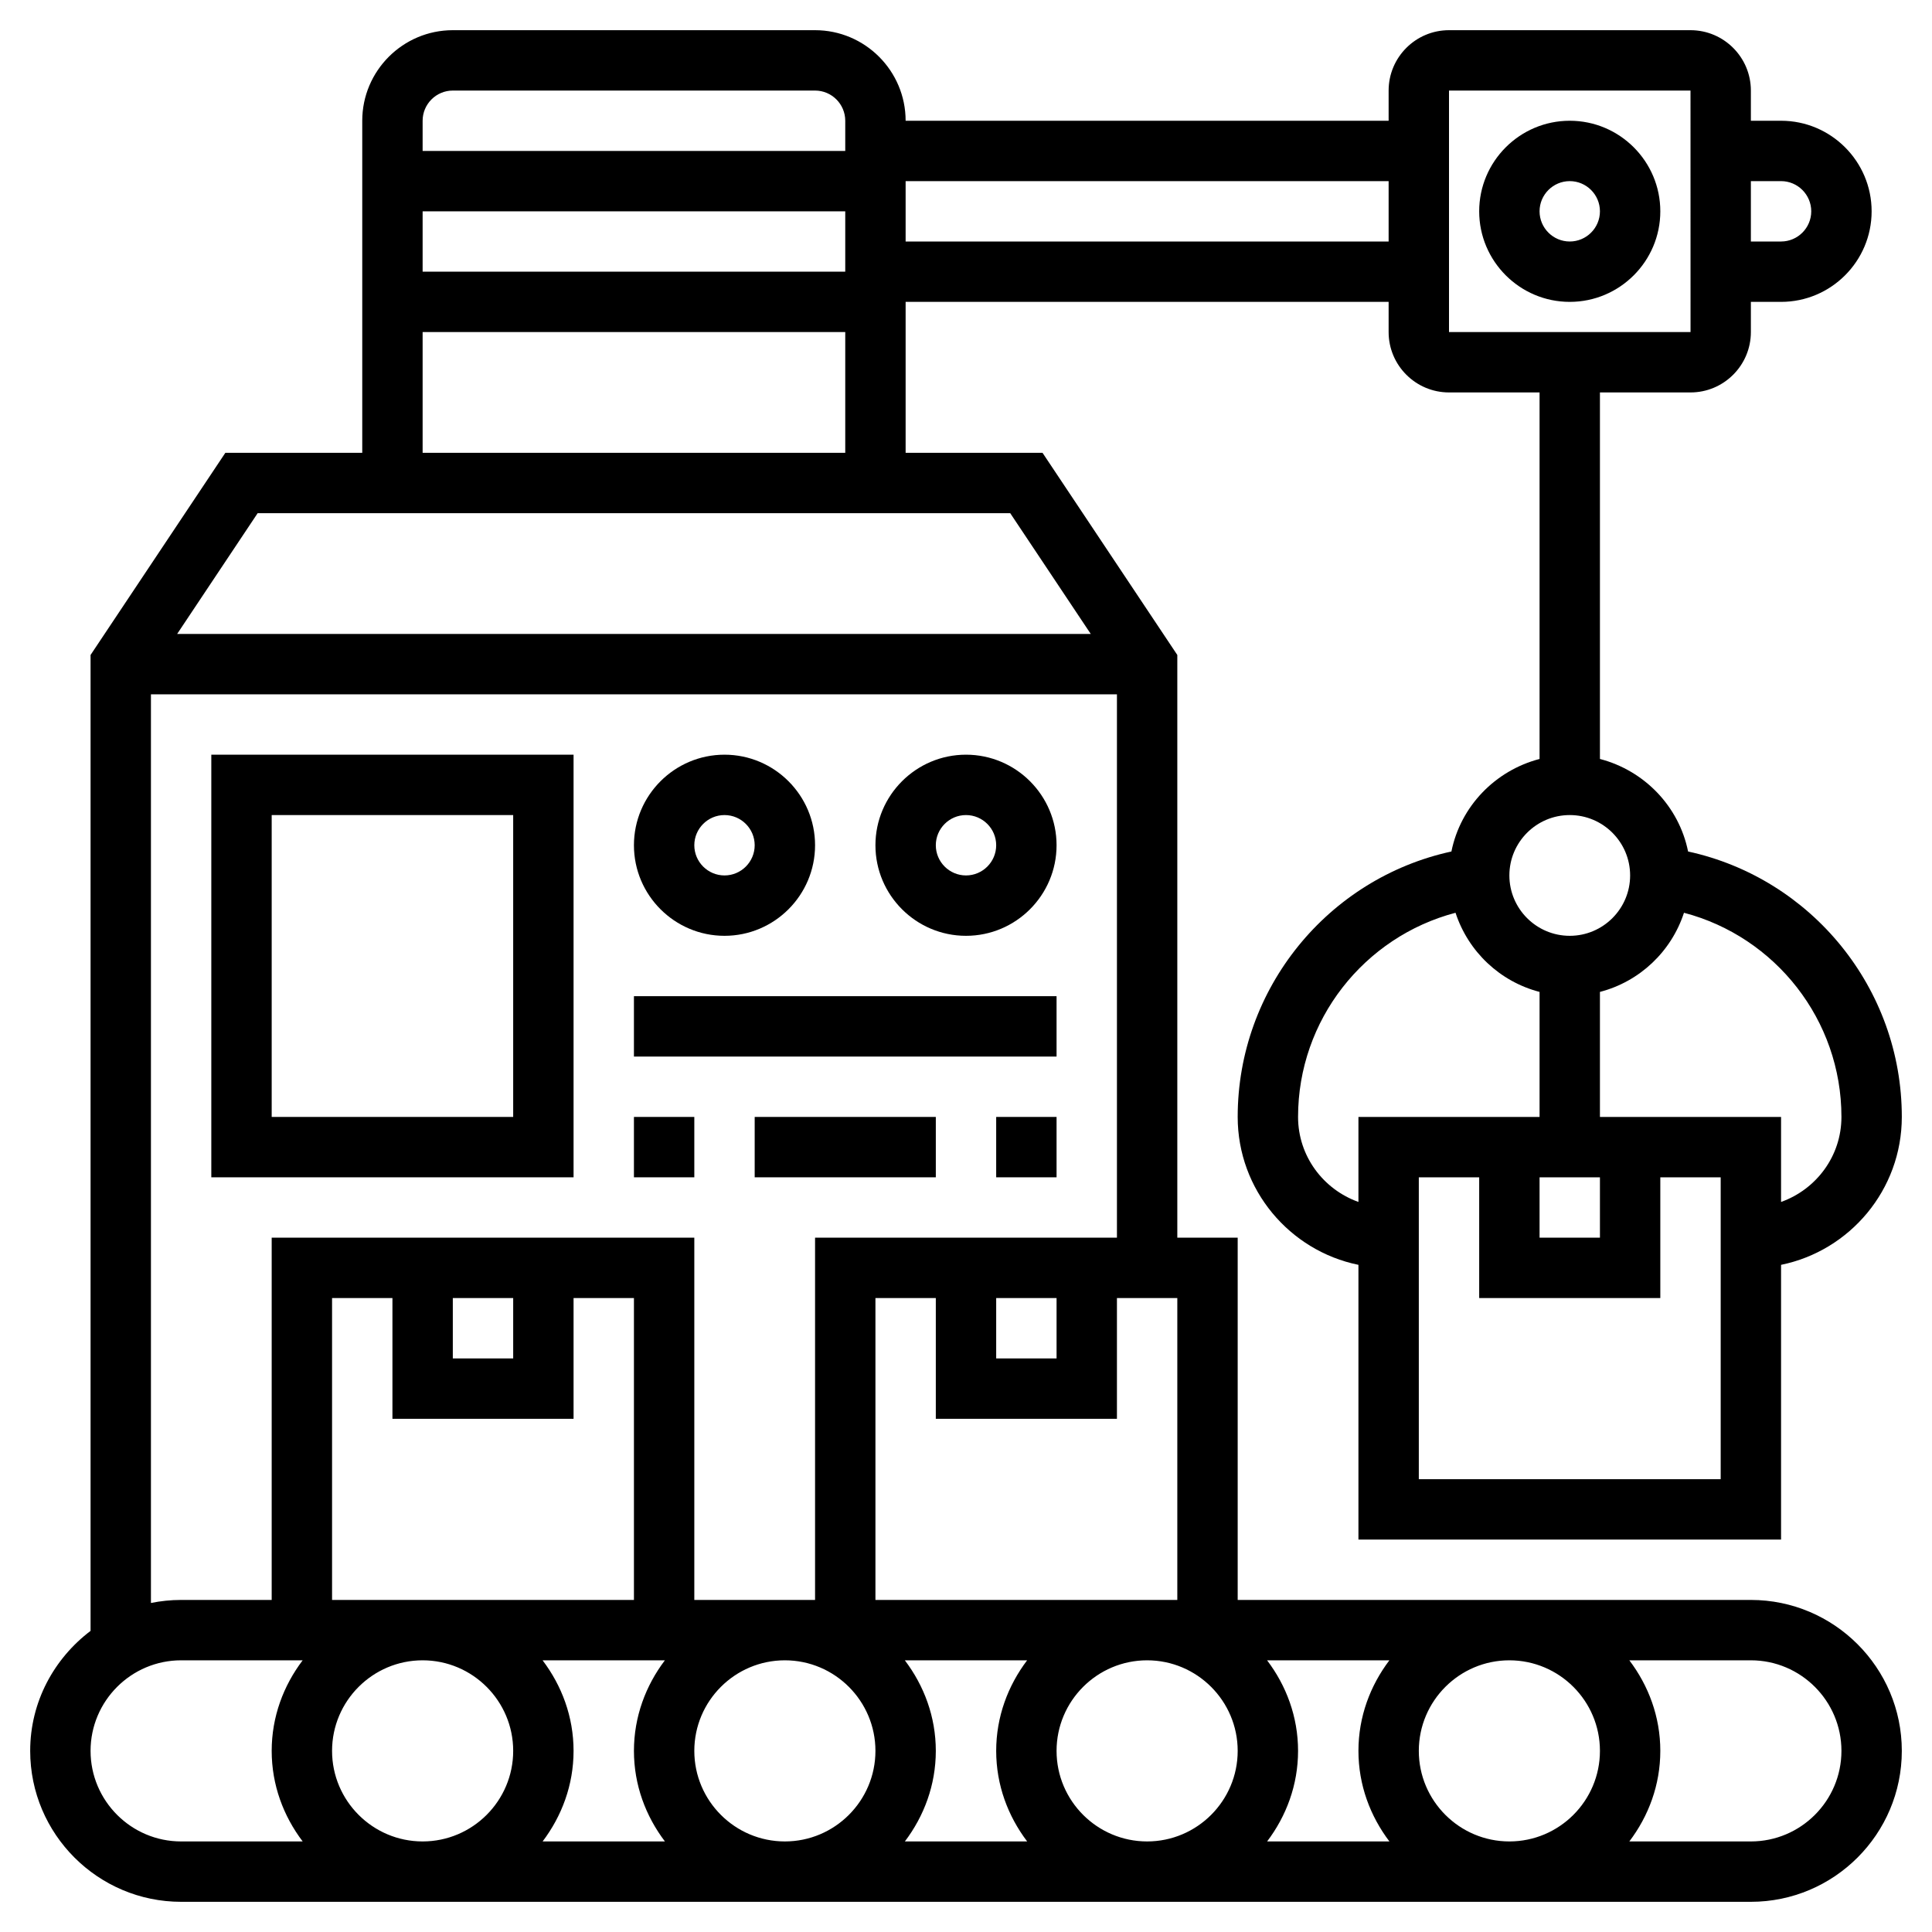
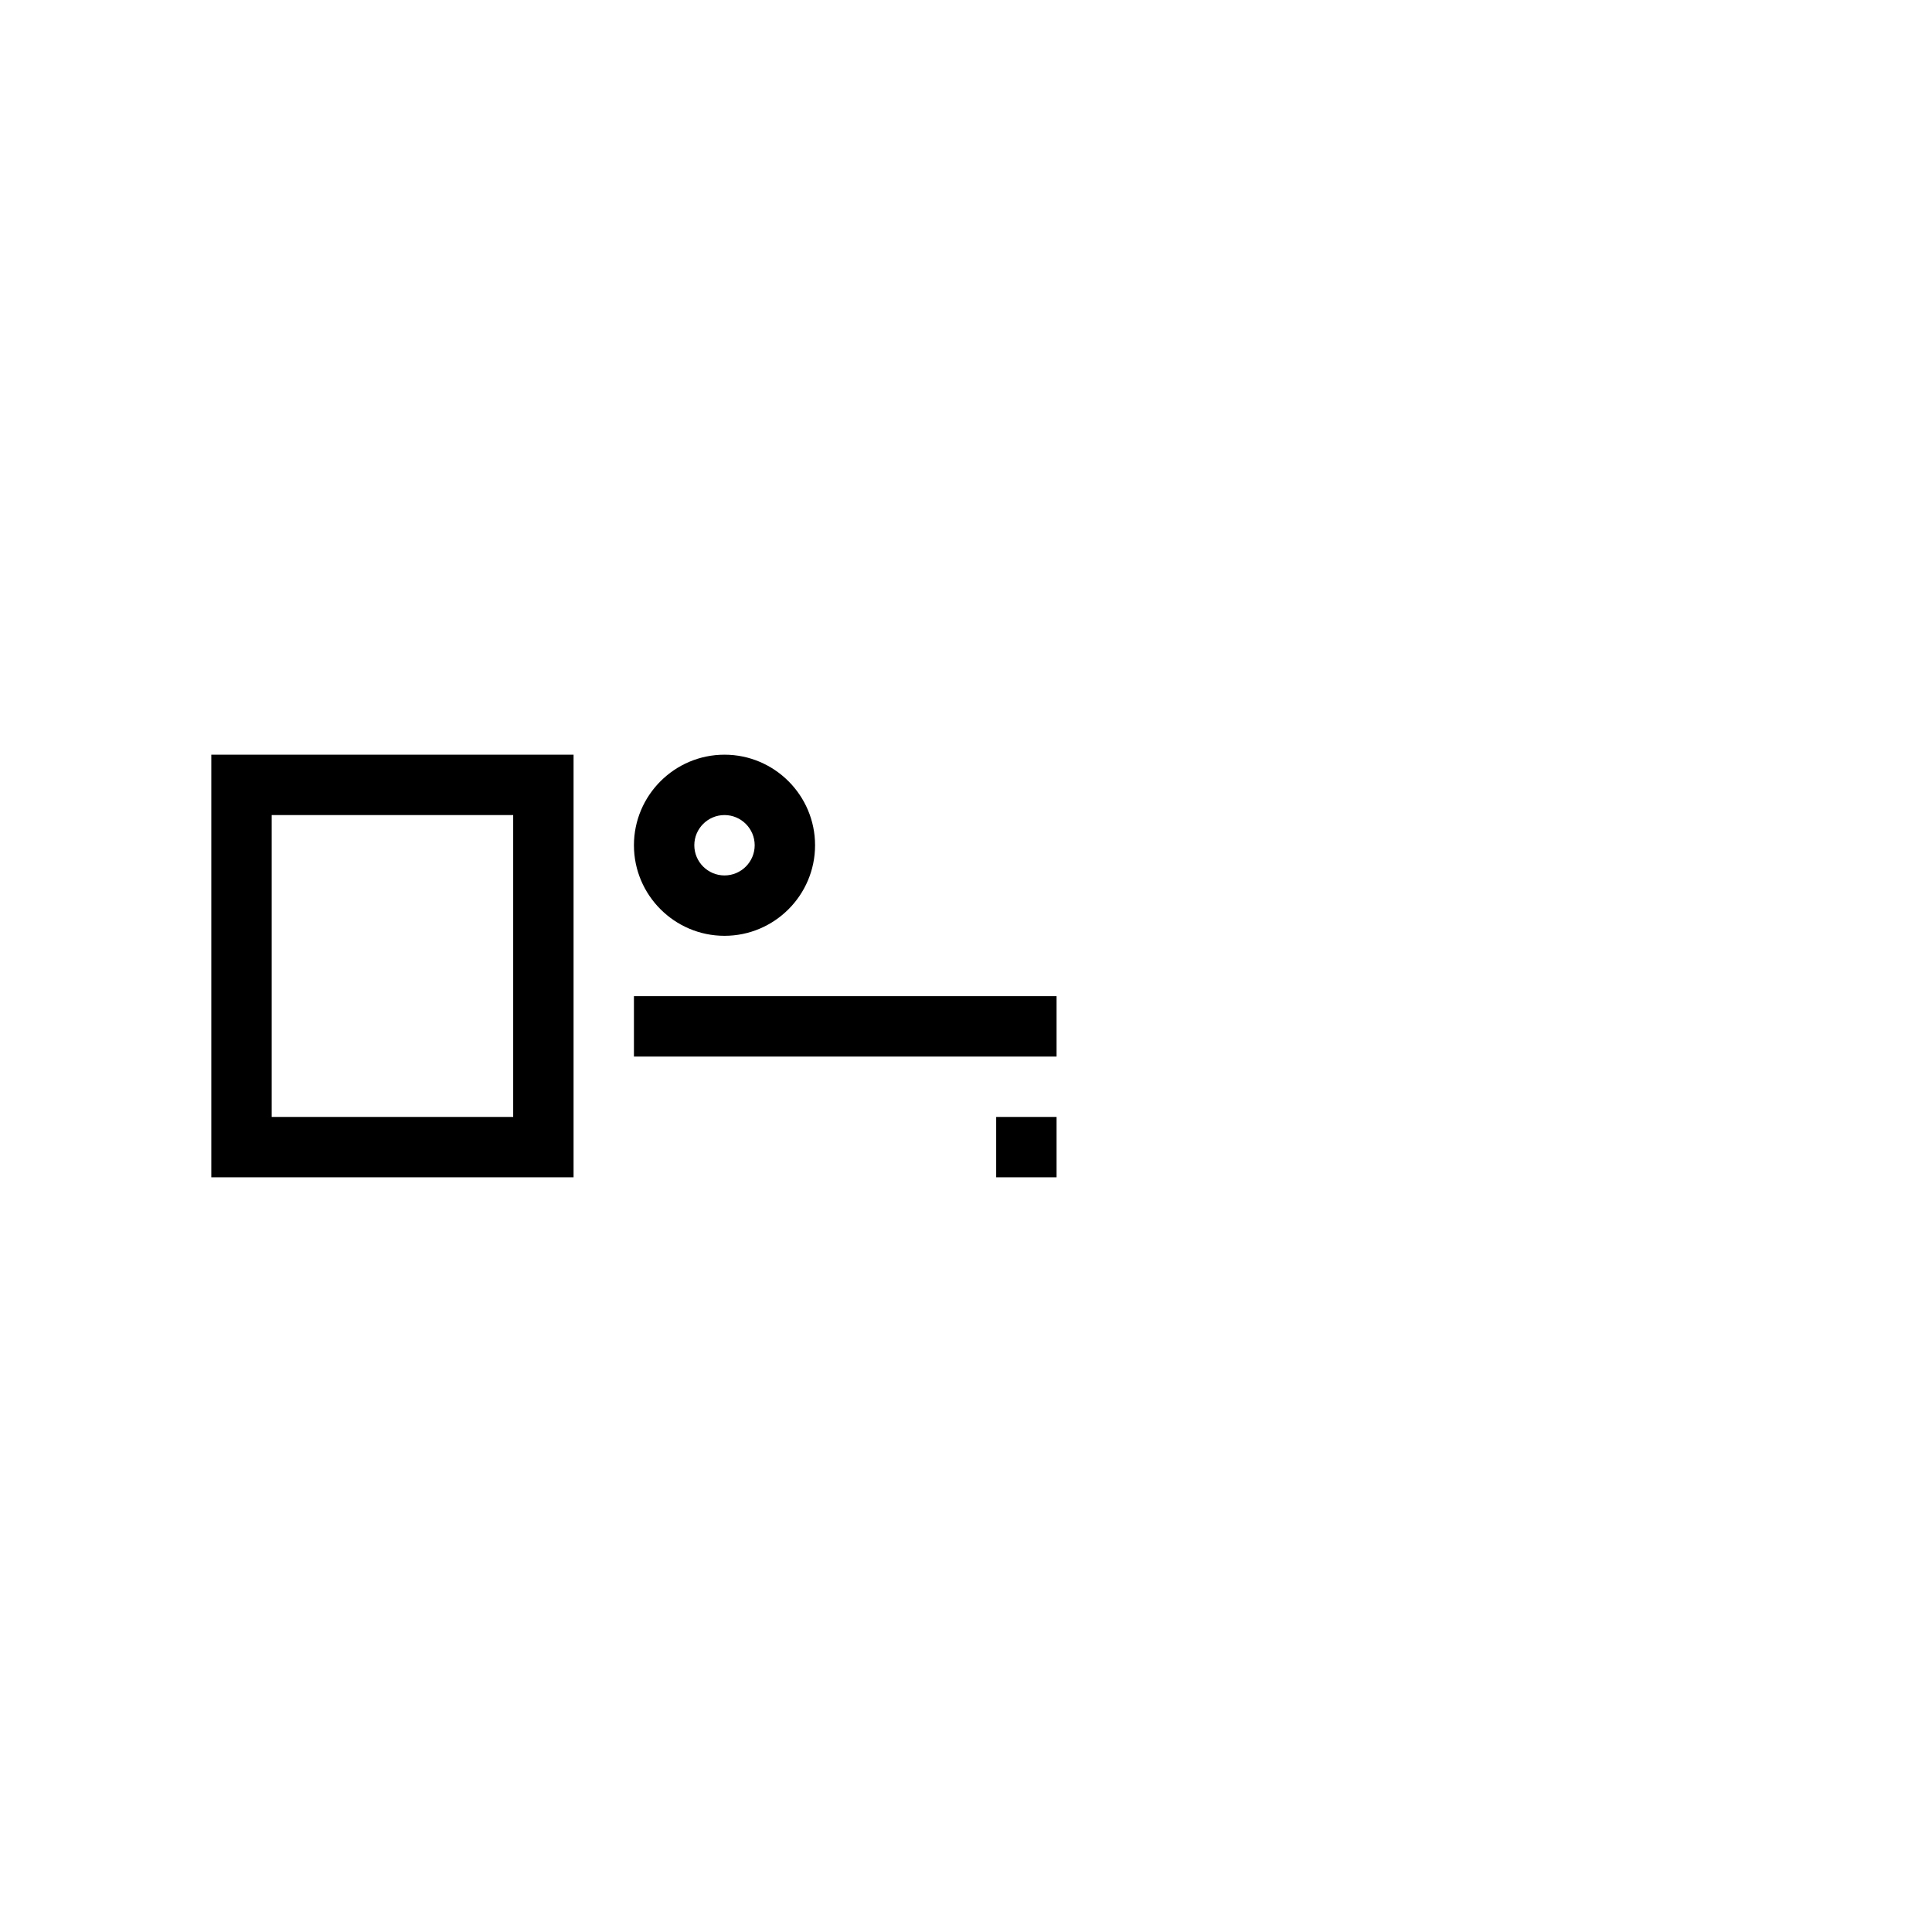
<svg xmlns="http://www.w3.org/2000/svg" width="56" height="56" viewBox="0 0 56 56" fill="none">
-   <path d="M50.75 46.375H35.875V35.875H34.125V18.985L30.218 13.125H26.25V8.75H40.25V9.625C40.25 10.59 41.035 11.375 42 11.375H44.625V21.999C43.34 22.334 42.335 23.369 42.07 24.681C38.493 25.458 35.875 28.648 35.875 32.375C35.875 34.487 37.381 36.255 39.375 36.662V44.625H51.625V36.662C53.619 36.255 55.125 34.488 55.125 32.375C55.125 28.648 52.507 25.458 48.93 24.681C48.665 23.369 47.66 22.334 46.375 21.999V11.375H49C49.965 11.375 50.75 10.59 50.75 9.625V8.75H51.625C53.072 8.75 54.25 7.572 54.25 6.125C54.25 4.678 53.072 3.5 51.625 3.5H50.75V2.625C50.75 1.66 49.965 0.875 49 0.875H42C41.035 0.875 40.25 1.66 40.25 2.625V3.5H26.25C26.25 2.053 25.072 0.875 23.625 0.875H13.125C11.678 0.875 10.5 2.053 10.5 3.5V13.125H6.532L2.625 18.985V47.272C1.569 48.072 0.875 49.326 0.875 50.75C0.875 53.162 2.838 55.125 5.25 55.125H50.75C53.162 55.125 55.125 53.162 55.125 50.75C55.125 48.338 53.162 46.375 50.75 46.375ZM37.625 32.375C37.625 29.565 39.539 27.154 42.189 26.457C42.558 27.582 43.472 28.451 44.625 28.751V32.375H39.375V34.839C38.359 34.477 37.625 33.514 37.625 32.375ZM44.625 34.125H46.375V35.875H44.625V34.125ZM49.875 42.875H41.125V34.125H42.875V37.625H48.125V34.125H49.875V42.875ZM48.811 26.457C51.461 27.153 53.375 29.565 53.375 32.375C53.375 33.514 52.641 34.477 51.625 34.839V32.375H46.375V28.751C47.528 28.451 48.443 27.582 48.811 26.457ZM47.25 25.375C47.25 26.34 46.465 27.125 45.5 27.125C44.535 27.125 43.75 26.34 43.75 25.375C43.75 24.41 44.535 23.625 45.5 23.625C46.465 23.625 47.25 24.41 47.25 25.375ZM51.625 5.25C52.107 5.25 52.5 5.643 52.5 6.125C52.5 6.607 52.107 7 51.625 7H50.75V5.25H51.625ZM42 2.625H49L49.001 9.625H42V2.625ZM46.375 50.75C46.375 52.197 45.197 53.375 43.75 53.375C42.303 53.375 41.125 52.197 41.125 50.75C41.125 49.303 42.303 48.125 43.75 48.125C45.197 48.125 46.375 49.303 46.375 50.75ZM9.625 50.75C9.625 49.303 10.803 48.125 12.25 48.125C13.697 48.125 14.875 49.303 14.875 50.75C14.875 52.197 13.697 53.375 12.25 53.375C10.803 53.375 9.625 52.197 9.625 50.75ZM13.125 37.625H14.875V39.375H13.125V37.625ZM16.625 41.125V37.625H18.375V46.375H9.625V37.625H11.375V41.125H16.625ZM15.727 48.125H19.272C18.717 48.858 18.375 49.761 18.375 50.75C18.375 51.739 18.717 52.642 19.273 53.375H15.728C16.283 52.642 16.625 51.739 16.625 50.75C16.625 49.761 16.283 48.858 15.727 48.125ZM20.125 50.75C20.125 49.303 21.303 48.125 22.75 48.125C24.197 48.125 25.375 49.303 25.375 50.75C25.375 52.197 24.197 53.375 22.75 53.375C21.303 53.375 20.125 52.197 20.125 50.75ZM26.227 48.125H29.772C29.217 48.858 28.875 49.761 28.875 50.75C28.875 51.739 29.217 52.642 29.773 53.375H26.228C26.783 52.642 27.125 51.739 27.125 50.75C27.125 49.761 26.783 48.858 26.227 48.125ZM30.625 50.75C30.625 49.303 31.803 48.125 33.25 48.125C34.697 48.125 35.875 49.303 35.875 50.75C35.875 52.197 34.697 53.375 33.25 53.375C31.803 53.375 30.625 52.197 30.625 50.75ZM36.727 48.125H40.272C39.717 48.858 39.375 49.761 39.375 50.75C39.375 51.739 39.717 52.642 40.273 53.375H36.728C37.283 52.642 37.625 51.739 37.625 50.75C37.625 49.761 37.283 48.858 36.727 48.125ZM25.375 46.375V37.625H27.125V41.125H32.375V37.625H34.125V46.375H25.375ZM28.875 37.625H30.625V39.375H28.875V37.625ZM24.5 7.875H12.25V6.125H24.5V7.875ZM40.25 5.25V7H26.25V5.25H40.25ZM13.125 2.625H23.625C24.107 2.625 24.5 3.018 24.5 3.5V4.375H12.25V3.5C12.25 3.018 12.643 2.625 13.125 2.625ZM12.25 9.625H24.5V13.125H12.25V9.625ZM7.468 14.875H29.282L31.616 18.375H5.135L7.468 14.875ZM4.375 20.125H32.375V35.875H23.625V46.375H20.125V35.875H7.875V46.375H5.25C4.951 46.375 4.658 46.406 4.375 46.463V20.125ZM2.625 50.75C2.625 49.303 3.803 48.125 5.25 48.125H8.773C8.217 48.858 7.875 49.761 7.875 50.75C7.875 51.739 8.217 52.642 8.773 53.375H5.25C3.803 53.375 2.625 52.197 2.625 50.75ZM50.75 53.375H47.227C47.783 52.642 48.125 51.739 48.125 50.75C48.125 49.761 47.783 48.858 47.227 48.125H50.75C52.197 48.125 53.375 49.303 53.375 50.75C53.375 52.197 52.197 53.375 50.75 53.375Z" fill="black" />
-   <path d="M45.5 3.5C44.053 3.5 42.875 4.678 42.875 6.125C42.875 7.572 44.053 8.75 45.5 8.75C46.947 8.75 48.125 7.572 48.125 6.125C48.125 4.678 46.947 3.5 45.5 3.5ZM45.5 7C45.018 7 44.625 6.607 44.625 6.125C44.625 5.643 45.018 5.25 45.5 5.25C45.982 5.25 46.375 5.643 46.375 6.125C46.375 6.607 45.982 7 45.5 7Z" fill="black" />
  <path d="M16.625 21.875H6.125V34.125H16.625V21.875ZM14.875 32.375H7.875V23.625H14.875V32.375Z" fill="black" />
  <path d="M21 27.125C22.447 27.125 23.625 25.947 23.625 24.5C23.625 23.053 22.447 21.875 21 21.875C19.553 21.875 18.375 23.053 18.375 24.5C18.375 25.947 19.553 27.125 21 27.125ZM21 23.625C21.482 23.625 21.875 24.018 21.875 24.5C21.875 24.982 21.482 25.375 21 25.375C20.518 25.375 20.125 24.982 20.125 24.5C20.125 24.018 20.518 23.625 21 23.625Z" fill="black" />
-   <path d="M28 27.125C29.447 27.125 30.625 25.947 30.625 24.5C30.625 23.053 29.447 21.875 28 21.875C26.553 21.875 25.375 23.053 25.375 24.5C25.375 25.947 26.553 27.125 28 27.125ZM28 23.625C28.482 23.625 28.875 24.018 28.875 24.5C28.875 24.982 28.482 25.375 28 25.375C27.518 25.375 27.125 24.982 27.125 24.5C27.125 24.018 27.518 23.625 28 23.625Z" fill="black" />
  <path d="M18.375 28.875H30.625V30.625H18.375V28.875Z" fill="black" />
-   <path d="M18.375 32.375H20.125V34.125H18.375V32.375Z" fill="black" />
-   <path d="M21.875 32.375H27.125V34.125H21.875V32.375Z" fill="black" />
  <path d="M28.875 32.375H30.625V34.125H28.875V32.375Z" fill="black" />
</svg>